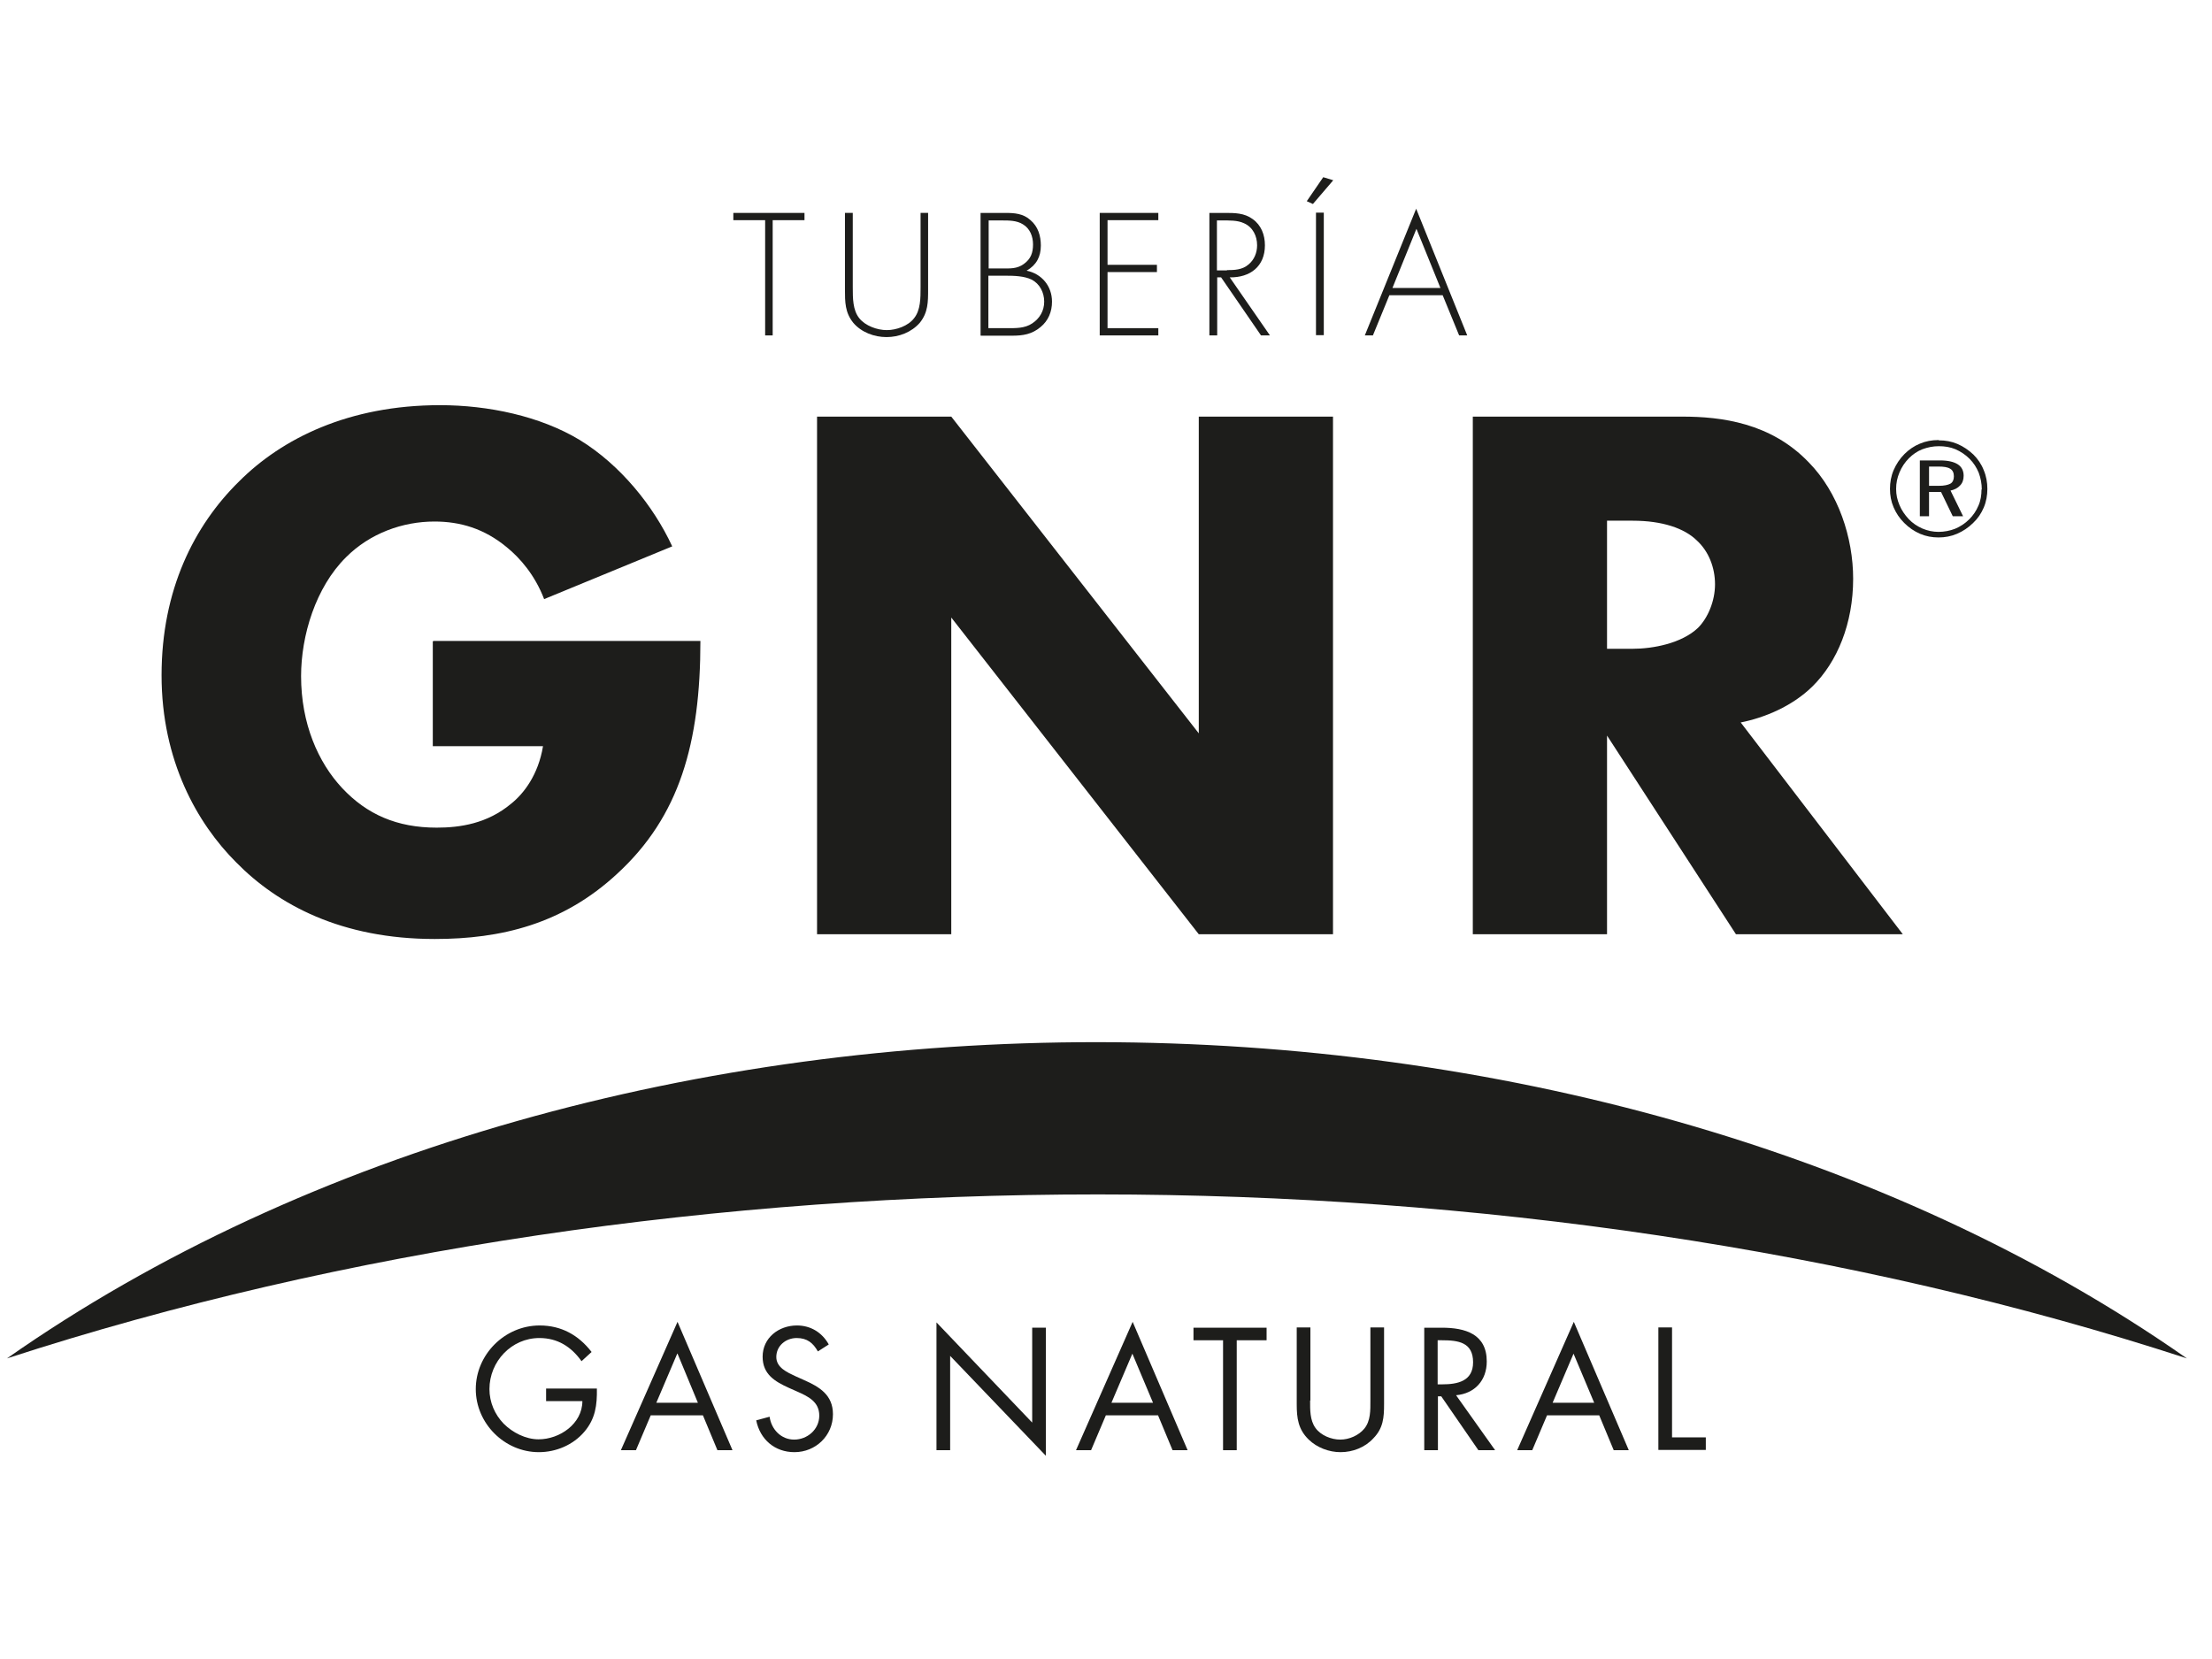
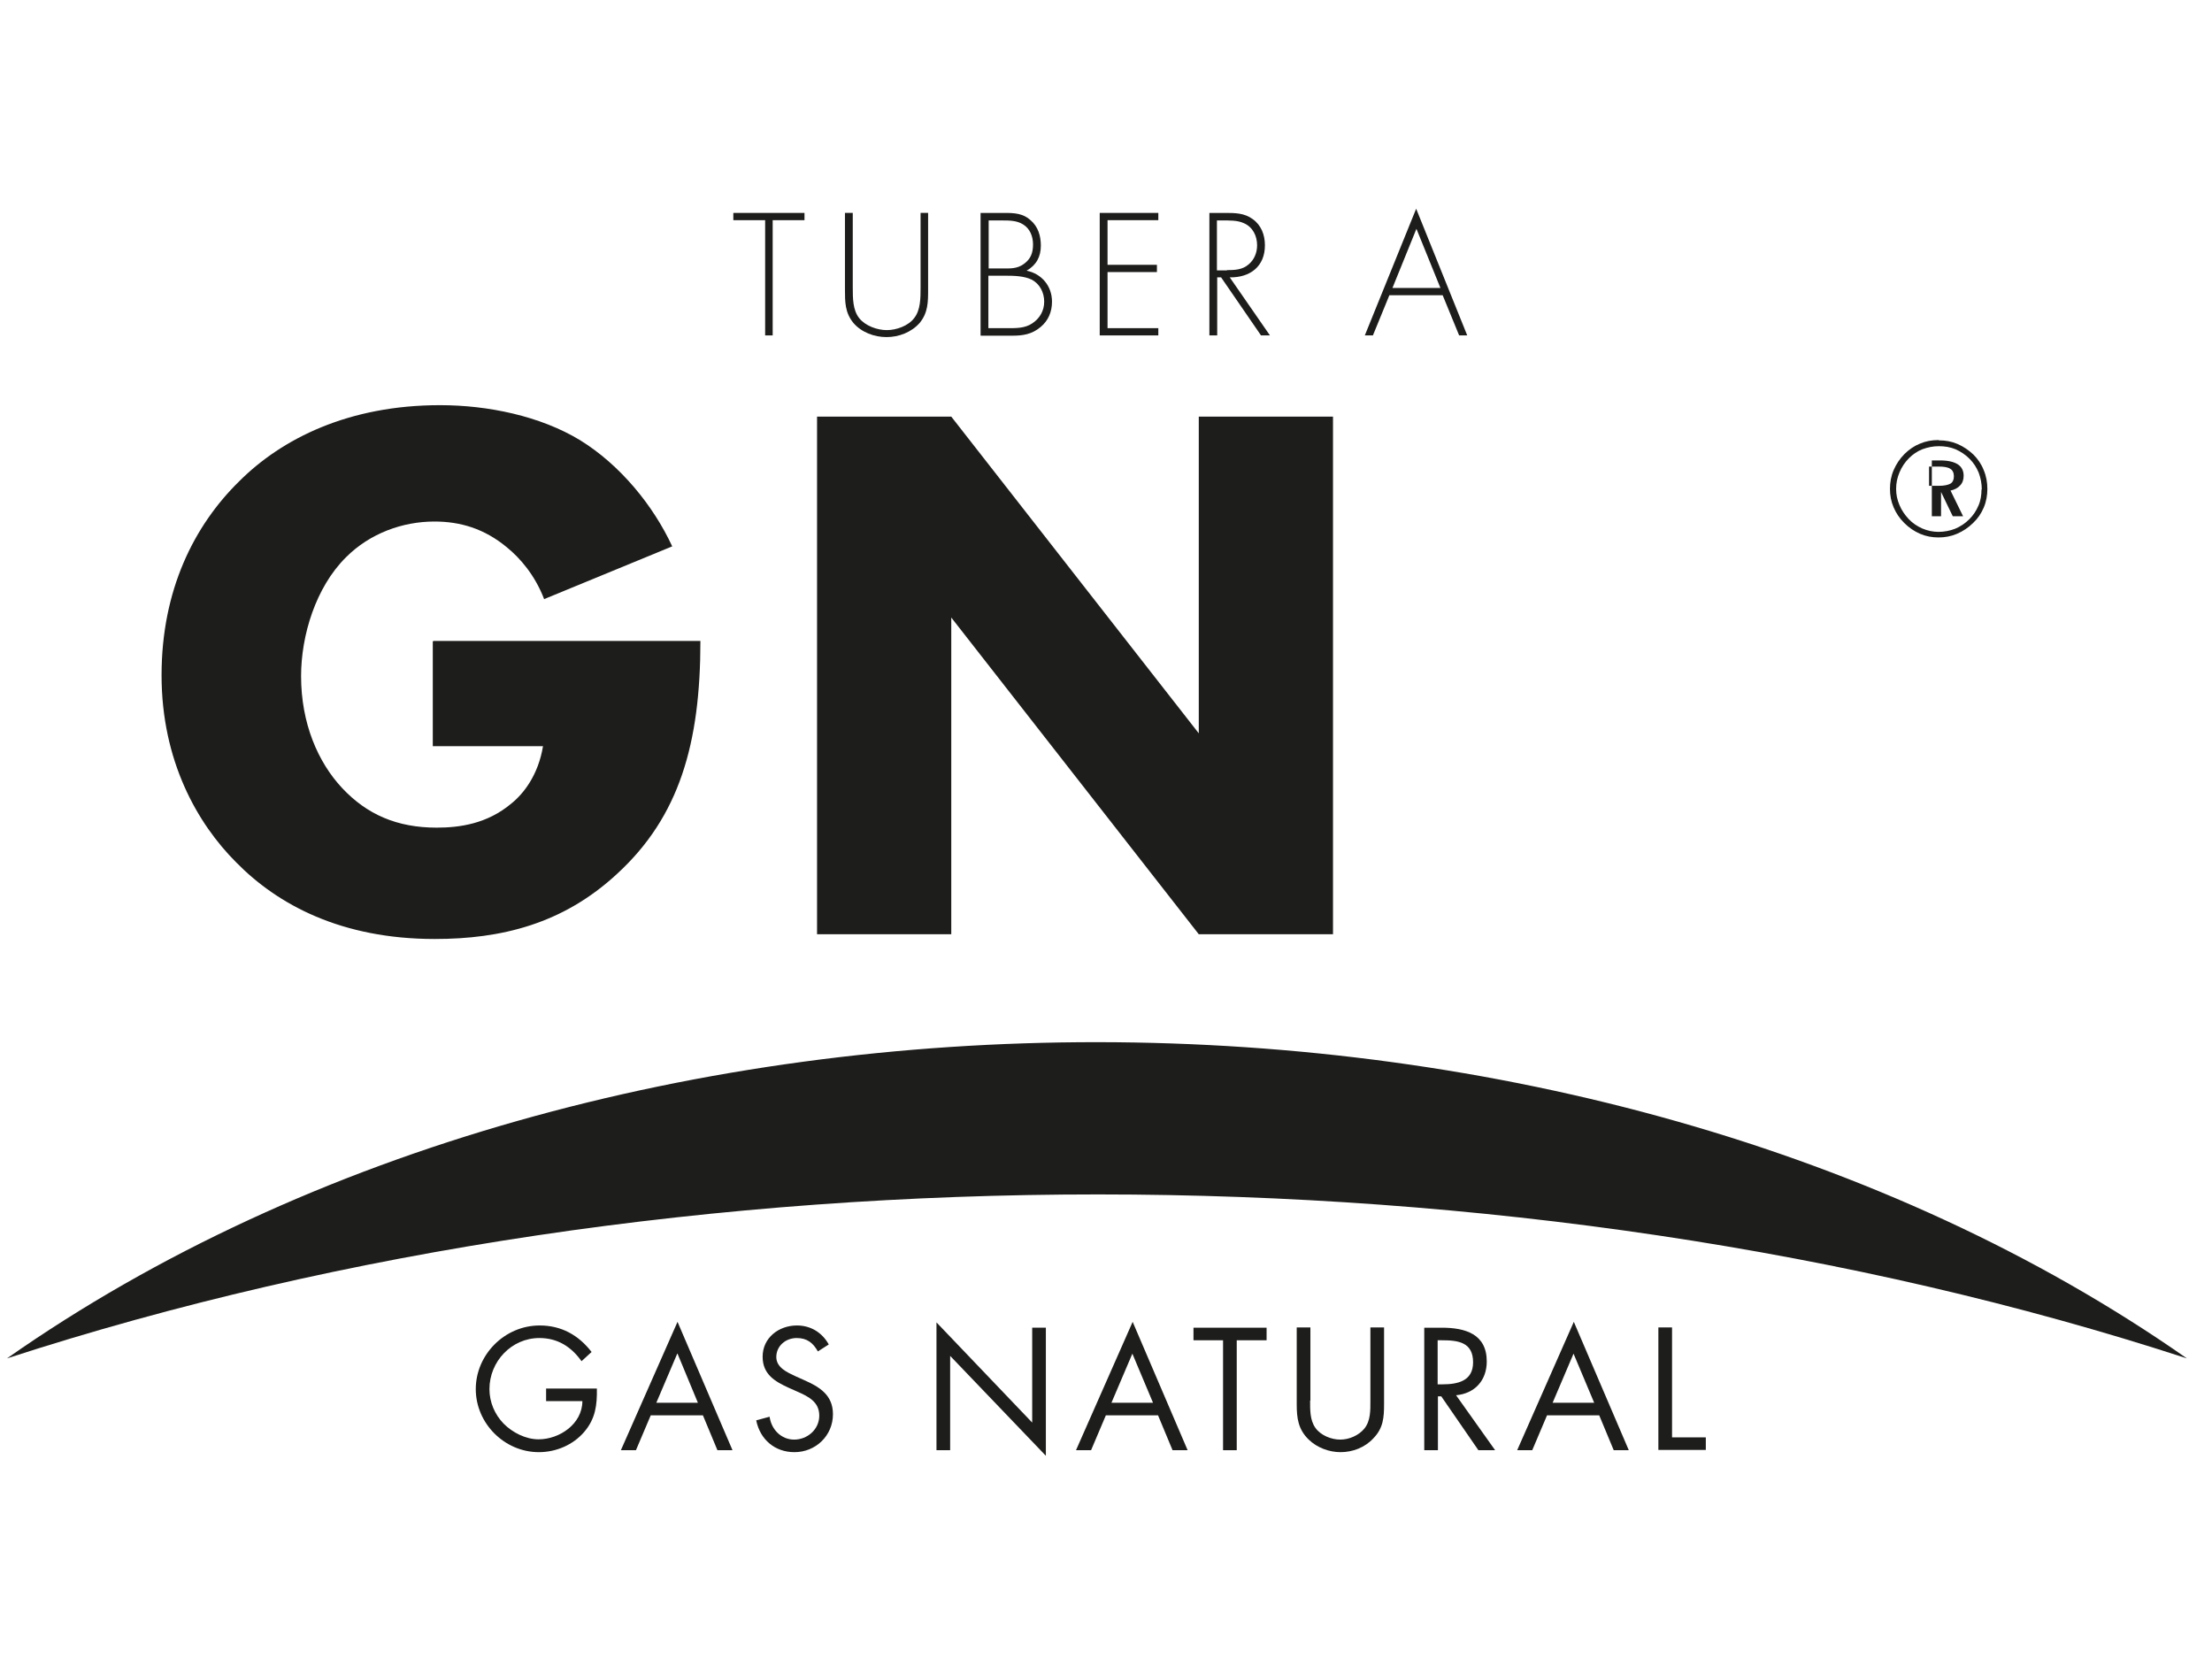
<svg xmlns="http://www.w3.org/2000/svg" id="Layer_1" viewBox="0 0 79.27 59.45">
  <defs>
    <style>.cls-1{fill:#1d1d1b;stroke-width:0px;}</style>
  </defs>
  <path class="cls-1" d="m27.7,12.02h-.28v-4.13h-1.14v-.26h2.55v.26h-1.14v4.13Z" />
  <path class="cls-1" d="m32.98,7.63h.28v2.74c0,.45,0,.83-.3,1.2-.3.34-.75.51-1.19.51s-.9-.17-1.19-.51c-.3-.37-.3-.75-.3-1.2v-2.74h.28v2.66c0,.4,0,.82.23,1.11.22.28.65.43.99.43s.77-.15.98-.43c.23-.29.23-.71.23-1.11v-2.66Z" />
  <path class="cls-1" d="m35.14,12.02v-4.39h.88c.33,0,.65.02.91.26.27.23.37.56.37.91,0,.4-.16.7-.51.9.54.11.91.55.91,1.11,0,.36-.13.68-.41.91-.31.26-.63.31-1.02.31h-1.12Zm.28-2.4h.48c.3,0,.54.02.79-.16.25-.18.33-.4.33-.7,0-.29-.11-.57-.36-.72-.22-.14-.5-.14-.75-.14h-.48v1.73Zm0,2.14h.67c.31,0,.63.01.9-.17.27-.18.43-.45.43-.78s-.16-.64-.45-.79c-.27-.13-.63-.14-.93-.14h-.62v1.88Z" />
  <path class="cls-1" d="m39.69,7.89v1.6h1.77v.26h-1.77v2.01h1.82v.26h-2.1v-4.39h2.1v.26h-1.82Z" />
  <path class="cls-1" d="m45.51,12.02h-.32l-1.43-2.08h-.14v2.08h-.28v-4.39h.55c.36,0,.7,0,1,.22.31.22.44.57.44.94,0,.76-.53,1.16-1.26,1.15l1.44,2.08Zm-1.54-2.34c.27,0,.55-.01.77-.2.21-.17.31-.43.31-.69,0-.33-.15-.65-.47-.79-.23-.11-.53-.1-.79-.1h-.18v1.79h.36Z" />
-   <path class="cls-1" d="m47.77,6.47l-.72.84-.22-.1.59-.86.36.11Zm-.33,5.54h-.28v-4.39h.28v4.39Z" />
  <path class="cls-1" d="m49.79,10.58l-.59,1.44h-.29l1.84-4.54,1.83,4.54h-.29l-.59-1.44h-1.93Zm.97-2.38l-.86,2.12h1.72l-.86-2.12Z" />
  <path class="cls-1" d="m21.39,49.76c.01.59-.05,1.08-.45,1.55-.4.47-1.01.73-1.63.73-1.23,0-2.26-1.03-2.26-2.26s1.03-2.28,2.29-2.28c.77,0,1.39.34,1.86.95l-.36.33c-.37-.52-.86-.83-1.51-.83-1,0-1.79.84-1.79,1.83,0,.47.19.91.51,1.24.32.32.79.56,1.25.56.76,0,1.57-.56,1.57-1.37h-1.3v-.45h1.83Z" />
  <path class="cls-1" d="m23.32,50.72l-.53,1.25h-.54l2.03-4.6,1.97,4.6h-.54l-.52-1.25h-1.88Zm.95-2.21l-.75,1.76h1.49l-.73-1.76Z" />
  <path class="cls-1" d="m29.31,48.43c-.17-.3-.38-.48-.76-.48-.39,0-.73.28-.73.68,0,.38.39.55.69.69l.29.13c.57.25,1.05.54,1.05,1.23,0,.77-.62,1.36-1.38,1.36-.7,0-1.23-.45-1.37-1.14l.48-.13c.06.45.41.82.88.82s.9-.36.9-.86-.4-.69-.81-.87l-.27-.12c-.51-.23-.95-.49-.95-1.12,0-.68.58-1.12,1.23-1.12.49,0,.9.25,1.14.68l-.39.25Z" />
  <path class="cls-1" d="m33.56,47.39l3.43,3.59v-3.4h.49v4.59l-3.43-3.58v3.38h-.49v-4.58Z" />
  <path class="cls-1" d="m39.63,50.72l-.53,1.25h-.54l2.03-4.6,1.97,4.6h-.54l-.52-1.25h-1.88Zm.95-2.21l-.75,1.76h1.49l-.74-1.76Z" />
  <path class="cls-1" d="m44.32,51.97h-.49v-3.94h-1.06v-.45h2.62v.45h-1.07v3.94Z" />
  <path class="cls-1" d="m46.95,50.19c0,.33-.01.7.19.98.19.27.57.42.89.42s.66-.15.86-.39c.23-.28.22-.66.22-1.01v-2.62h.49v2.75c0,.48-.03.86-.38,1.22-.3.33-.74.5-1.18.5-.41,0-.84-.16-1.14-.45-.38-.37-.43-.77-.43-1.27v-2.75h.49v2.62Z" />
  <path class="cls-1" d="m51.53,51.97h-.49v-4.39h.63c.83,0,1.61.22,1.61,1.21,0,.68-.43,1.15-1.1,1.21l1.4,1.97h-.6l-1.33-1.93h-.12v1.93Zm0-2.36h.15c.55,0,1.11-.11,1.11-.79,0-.72-.53-.79-1.12-.79h-.15v1.58Z" />
  <path class="cls-1" d="m55.44,50.72l-.53,1.25h-.54l2.03-4.6,1.97,4.6h-.54l-.52-1.25h-1.88Zm.95-2.21l-.75,1.76h1.49l-.74-1.76Z" />
  <path class="cls-1" d="m59.92,51.51h1.21v.45h-1.7v-4.39h.49v3.94Z" />
  <path class="cls-1" d="m78.37,48.68c-24-7.83-54.02-7.84-78.12,0,21.61-15.15,56.58-15.07,78.12,0Z" />
-   <path class="cls-1" d="m69.48,15.78c.24,0,.46.04.67.13.21.09.4.22.57.38.16.16.29.35.37.56.09.21.13.44.13.67s-.04.46-.13.67c-.09.21-.21.39-.38.55-.17.17-.37.3-.58.39-.21.09-.43.13-.66.13s-.45-.04-.66-.13c-.21-.09-.4-.22-.57-.39-.17-.17-.29-.35-.38-.56-.09-.21-.13-.43-.13-.66s.04-.46.13-.67c.09-.21.22-.41.39-.58.16-.16.35-.29.55-.37.21-.09.43-.13.67-.13Zm1.54,1.76c0-.21-.04-.41-.11-.6-.08-.19-.18-.35-.33-.5-.15-.15-.32-.26-.5-.34-.19-.08-.39-.11-.6-.11s-.4.04-.59.11c-.18.07-.34.18-.48.32-.15.15-.26.32-.34.51-.08.19-.12.38-.12.59s.04.39.12.58c.08.19.19.35.33.5.14.15.31.26.49.34.19.08.38.12.58.12s.41-.04.59-.11c.19-.08.36-.19.51-.34.14-.14.25-.3.33-.49.08-.18.11-.38.11-.58Zm-1.49-1.04c.28,0,.49.05.63.14.14.09.21.23.21.41,0,.14-.04.26-.13.35-.08.09-.2.15-.34.18l.45.92h-.37l-.42-.87h-.43v.87h-.33v-2h.74Zm-.06.22h-.34v.69h.35c.19,0,.33-.03.42-.08.08-.05.12-.14.12-.26s-.04-.22-.13-.27c-.09-.06-.23-.08-.42-.08Z" />
+   <path class="cls-1" d="m69.48,15.78c.24,0,.46.04.67.13.21.09.4.22.57.38.16.16.29.35.37.56.09.21.13.44.13.67s-.04.46-.13.67c-.09.21-.21.39-.38.55-.17.17-.37.3-.58.39-.21.09-.43.13-.66.13s-.45-.04-.66-.13c-.21-.09-.4-.22-.57-.39-.17-.17-.29-.35-.38-.56-.09-.21-.13-.43-.13-.66s.04-.46.13-.67c.09-.21.22-.41.39-.58.16-.16.35-.29.55-.37.21-.09.43-.13.67-.13Zm1.54,1.76c0-.21-.04-.41-.11-.6-.08-.19-.18-.35-.33-.5-.15-.15-.32-.26-.5-.34-.19-.08-.39-.11-.6-.11s-.4.04-.59.11c-.18.07-.34.18-.48.32-.15.15-.26.32-.34.51-.08.19-.12.38-.12.59s.04.39.12.58c.08.19.19.35.33.5.14.15.31.26.49.34.19.08.38.12.58.12s.41-.04.59-.11c.19-.08.36-.19.51-.34.14-.14.25-.3.33-.49.08-.18.11-.38.11-.58Zm-1.49-1.04c.28,0,.49.05.63.14.14.09.21.23.21.41,0,.14-.04.26-.13.35-.08.09-.2.15-.34.18l.45.92h-.37l-.42-.87v.87h-.33v-2h.74Zm-.06.22h-.34v.69h.35c.19,0,.33-.03.42-.08.08-.05.12-.14.12-.26s-.04-.22-.13-.27c-.09-.06-.23-.08-.42-.08Z" />
  <path class="cls-1" d="m15.53,22.97h9.57c0,3.67-.75,6.29-2.98,8.34-1.95,1.81-4.17,2.34-6.54,2.34-3.34,0-5.62-1.22-7.12-2.75-1.39-1.39-2.67-3.64-2.67-6.7s1.17-5.37,2.78-6.95c1.53-1.53,3.92-2.73,7.2-2.73,1.72,0,3.59.39,5.01,1.25,1.45.89,2.64,2.36,3.31,3.81l-4.59,1.89c-.33-.86-.86-1.47-1.34-1.86-.81-.67-1.67-.92-2.59-.92-1.14,0-2.31.42-3.17,1.28-1.09,1.08-1.61,2.81-1.61,4.26,0,1.7.61,3.09,1.47,4.01.89.95,1.97,1.42,3.39,1.42.83,0,1.81-.14,2.67-.86.45-.36.97-1.03,1.14-2.06h-3.95v-3.75Z" />
  <path class="cls-1" d="m29.28,33.48V14.93h4.81l8.87,11.35v-11.35h4.81v18.55h-4.81l-8.87-11.35v11.35h-4.81Z" />
-   <path class="cls-1" d="m60.29,14.93c1.39,0,3.17.22,4.53,1.64,1.06,1.08,1.59,2.7,1.59,4.17,0,1.59-.56,2.98-1.47,3.87-.72.7-1.7,1.11-2.56,1.28l5.81,7.59h-5.98l-4.62-7.12v7.12h-4.81V14.93h7.51Zm-2.7,8.32h.92c.72,0,1.75-.19,2.34-.75.36-.36.61-.97.61-1.56s-.22-1.17-.64-1.56c-.45-.45-1.25-.72-2.31-.72h-.92v4.59Z" />
</svg>